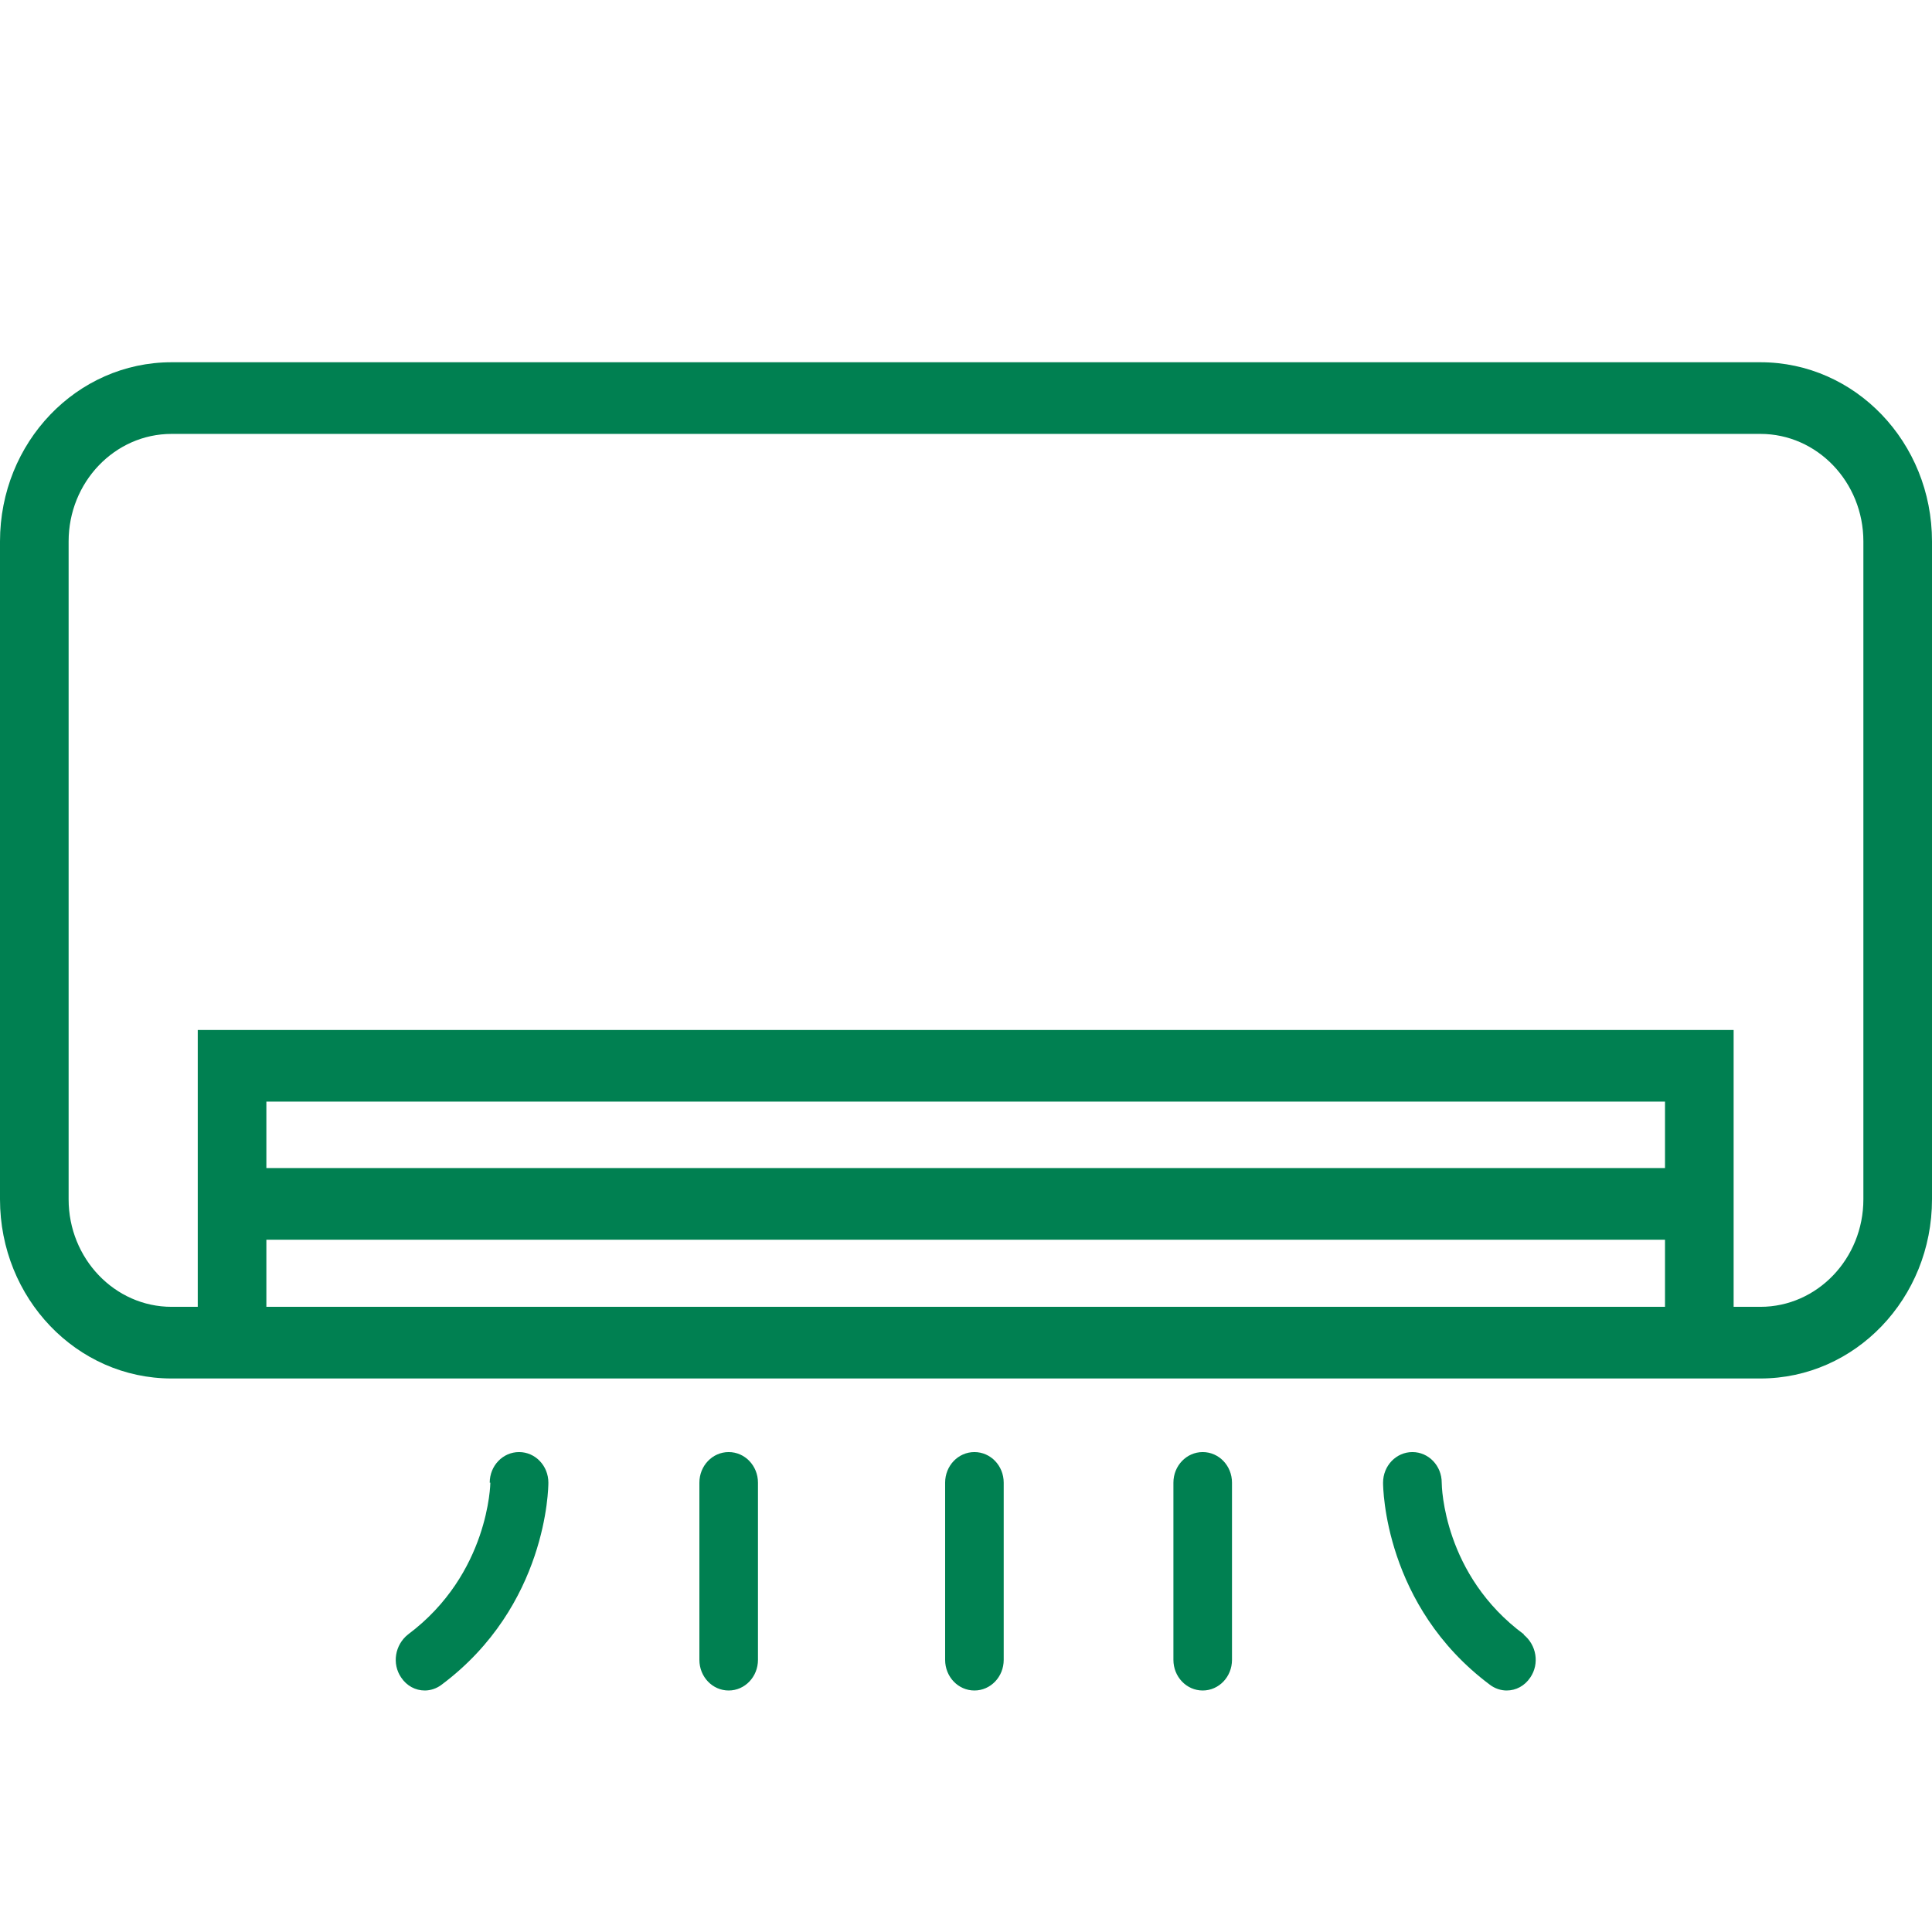
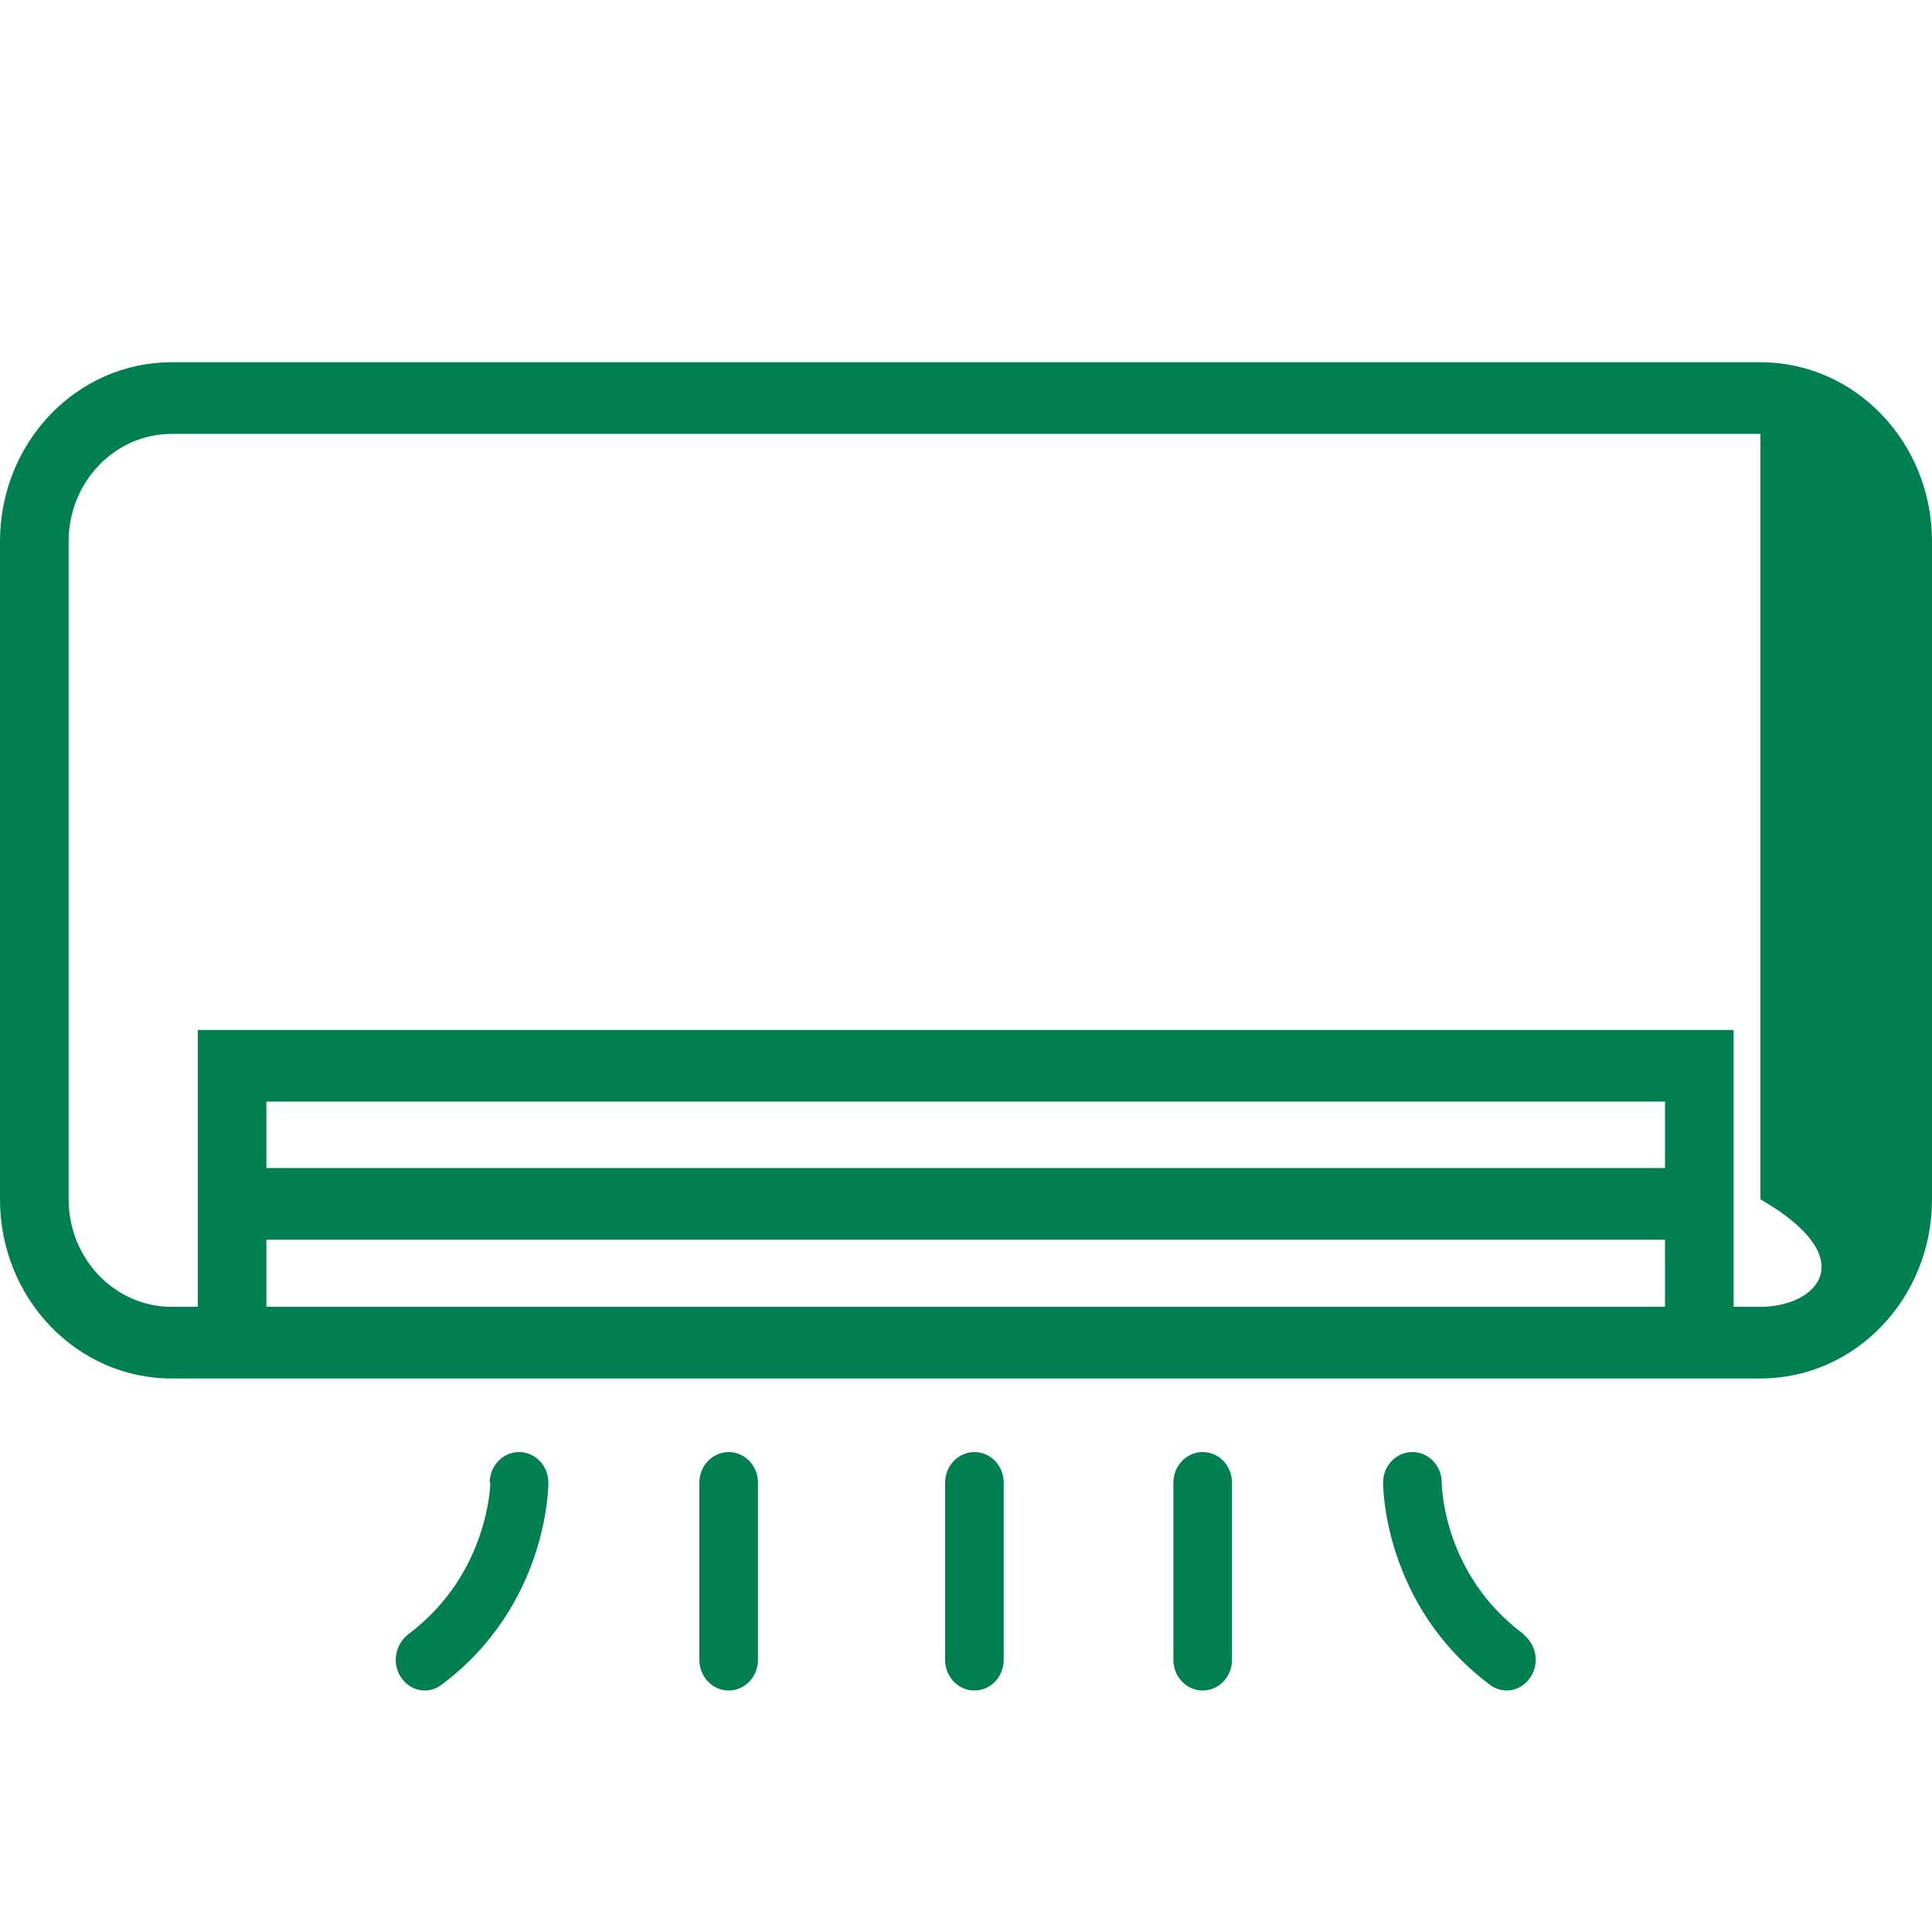
<svg xmlns="http://www.w3.org/2000/svg" width="56" height="56" viewBox="0 0 56 56" fill="none">
-   <path fill-rule="evenodd" clip-rule="evenodd" d="M4.973 39.956H51.027C53.776 39.956 56 37.633 56 34.763V15.693C56 12.822 53.776 10.5 51.027 10.5H4.973C2.224 10.5 0 12.822 0 15.693V34.763C0 37.633 2.224 39.956 4.973 39.956ZM1.989 15.693C1.989 13.974 3.327 12.577 4.973 12.577H51.027C52.673 12.577 54.011 13.974 54.011 15.693V34.763C54.011 36.481 52.673 37.879 51.027 37.879H50.25V29.854H5.732V37.879H4.973C3.327 37.879 1.989 36.481 1.989 34.763V15.693ZM48.261 37.879H7.721V35.934H48.261V37.879ZM7.721 31.931V33.857H48.261V31.931H7.721ZM15.045 42.089C14.575 42.089 14.195 42.485 14.195 42.976H14.213C14.213 42.995 14.177 45.62 11.826 47.376C11.447 47.678 11.356 48.225 11.627 48.622C11.79 48.867 12.043 49 12.314 49C12.477 49 12.658 48.943 12.803 48.83C15.858 46.545 15.895 43.127 15.895 42.976C15.895 42.485 15.515 42.089 15.045 42.089ZM21.121 42.089C20.651 42.089 20.272 42.485 20.272 42.976V48.112C20.272 48.603 20.651 49 21.121 49C21.591 49 21.97 48.603 21.97 48.112V42.976C21.97 42.485 21.591 42.089 21.121 42.089ZM28.244 42.089C27.774 42.089 27.395 42.485 27.395 42.976V48.112C27.395 48.603 27.774 49 28.244 49C28.714 49 29.093 48.603 29.093 48.112V42.976C29.093 42.485 28.714 42.089 28.244 42.089ZM44.176 47.376C41.843 45.657 41.789 43.09 41.789 42.976C41.789 42.485 41.409 42.089 40.939 42.089C40.469 42.089 40.089 42.485 40.089 42.976C40.089 43.127 40.126 46.545 43.181 48.83C43.326 48.943 43.507 49 43.67 49C43.941 49 44.194 48.867 44.357 48.622C44.628 48.225 44.538 47.678 44.158 47.376H44.176ZM34.861 42.089C34.392 42.089 34.012 42.485 34.012 42.976V48.112C34.012 48.603 34.392 49 34.861 49C35.331 49 35.71 48.603 35.71 48.112V42.976C35.71 42.485 35.331 42.089 34.861 42.089Z" fill="#008051" />
+   <path fill-rule="evenodd" clip-rule="evenodd" d="M4.973 39.956H51.027C53.776 39.956 56 37.633 56 34.763V15.693C56 12.822 53.776 10.5 51.027 10.5H4.973C2.224 10.5 0 12.822 0 15.693V34.763C0 37.633 2.224 39.956 4.973 39.956ZM1.989 15.693C1.989 13.974 3.327 12.577 4.973 12.577H51.027V34.763C54.011 36.481 52.673 37.879 51.027 37.879H50.25V29.854H5.732V37.879H4.973C3.327 37.879 1.989 36.481 1.989 34.763V15.693ZM48.261 37.879H7.721V35.934H48.261V37.879ZM7.721 31.931V33.857H48.261V31.931H7.721ZM15.045 42.089C14.575 42.089 14.195 42.485 14.195 42.976H14.213C14.213 42.995 14.177 45.62 11.826 47.376C11.447 47.678 11.356 48.225 11.627 48.622C11.79 48.867 12.043 49 12.314 49C12.477 49 12.658 48.943 12.803 48.83C15.858 46.545 15.895 43.127 15.895 42.976C15.895 42.485 15.515 42.089 15.045 42.089ZM21.121 42.089C20.651 42.089 20.272 42.485 20.272 42.976V48.112C20.272 48.603 20.651 49 21.121 49C21.591 49 21.97 48.603 21.97 48.112V42.976C21.97 42.485 21.591 42.089 21.121 42.089ZM28.244 42.089C27.774 42.089 27.395 42.485 27.395 42.976V48.112C27.395 48.603 27.774 49 28.244 49C28.714 49 29.093 48.603 29.093 48.112V42.976C29.093 42.485 28.714 42.089 28.244 42.089ZM44.176 47.376C41.843 45.657 41.789 43.09 41.789 42.976C41.789 42.485 41.409 42.089 40.939 42.089C40.469 42.089 40.089 42.485 40.089 42.976C40.089 43.127 40.126 46.545 43.181 48.83C43.326 48.943 43.507 49 43.67 49C43.941 49 44.194 48.867 44.357 48.622C44.628 48.225 44.538 47.678 44.158 47.376H44.176ZM34.861 42.089C34.392 42.089 34.012 42.485 34.012 42.976V48.112C34.012 48.603 34.392 49 34.861 49C35.331 49 35.71 48.603 35.71 48.112V42.976C35.71 42.485 35.331 42.089 34.861 42.089Z" fill="#008051" />
</svg>